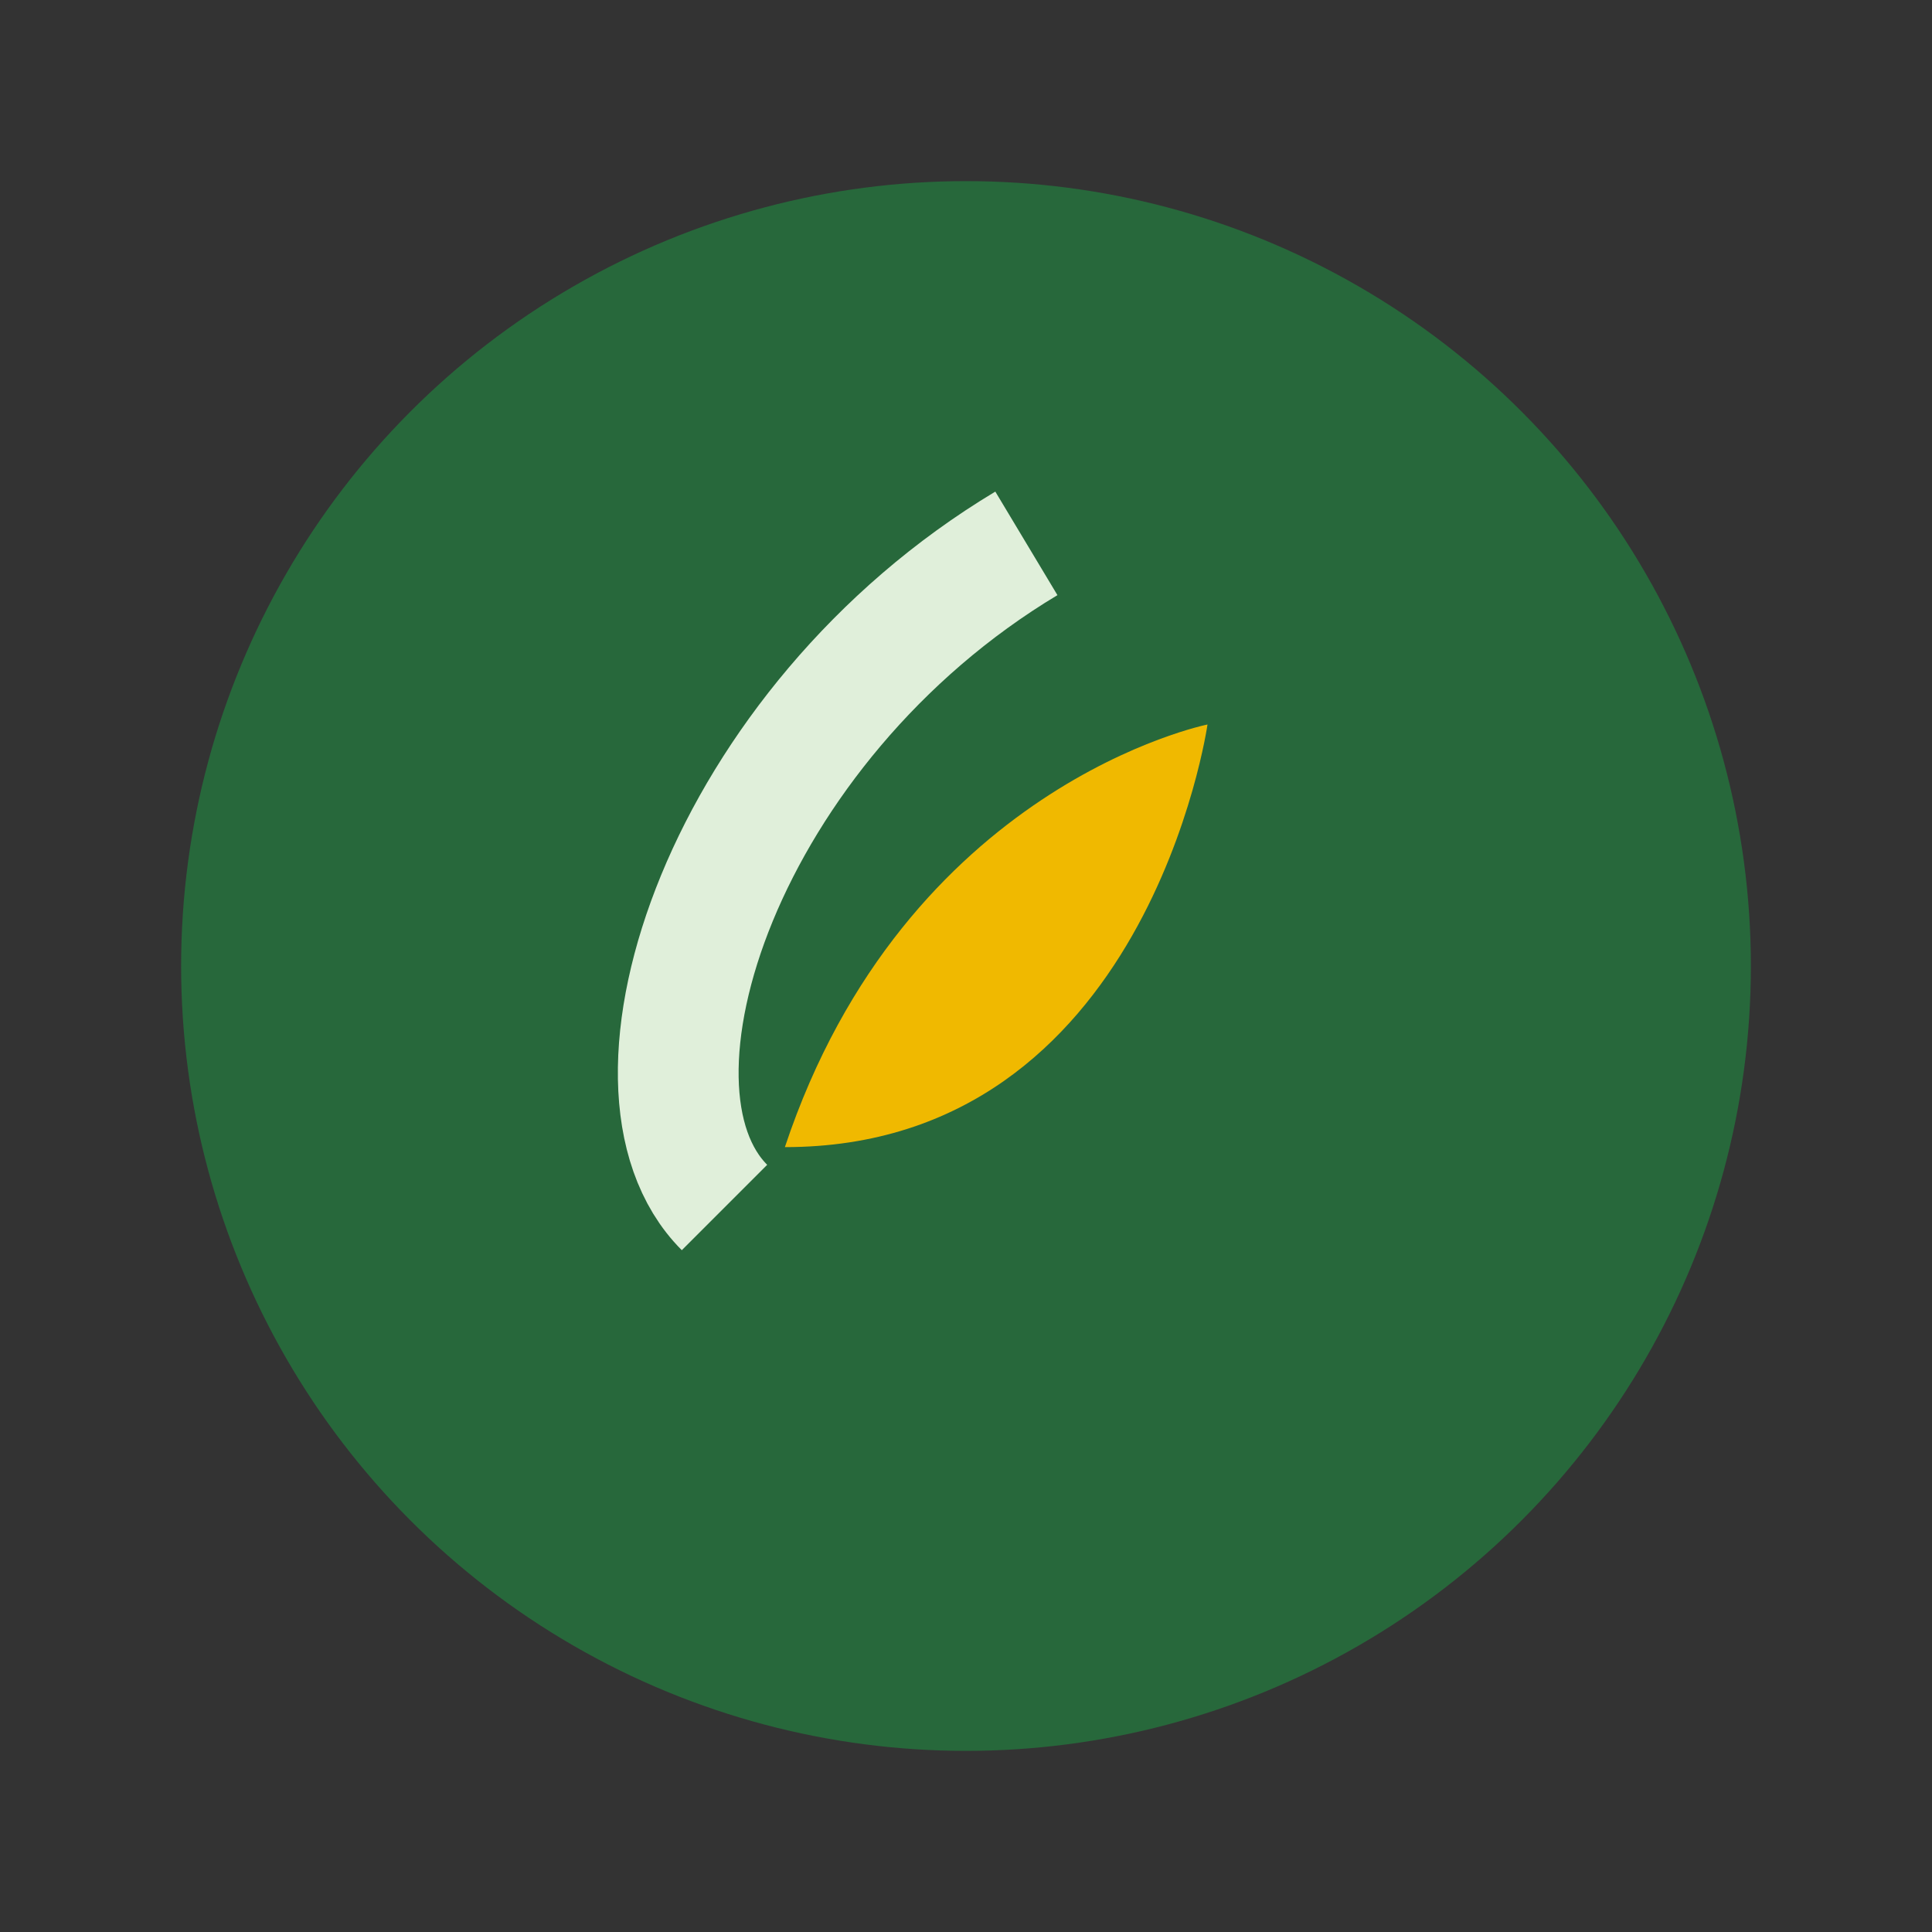
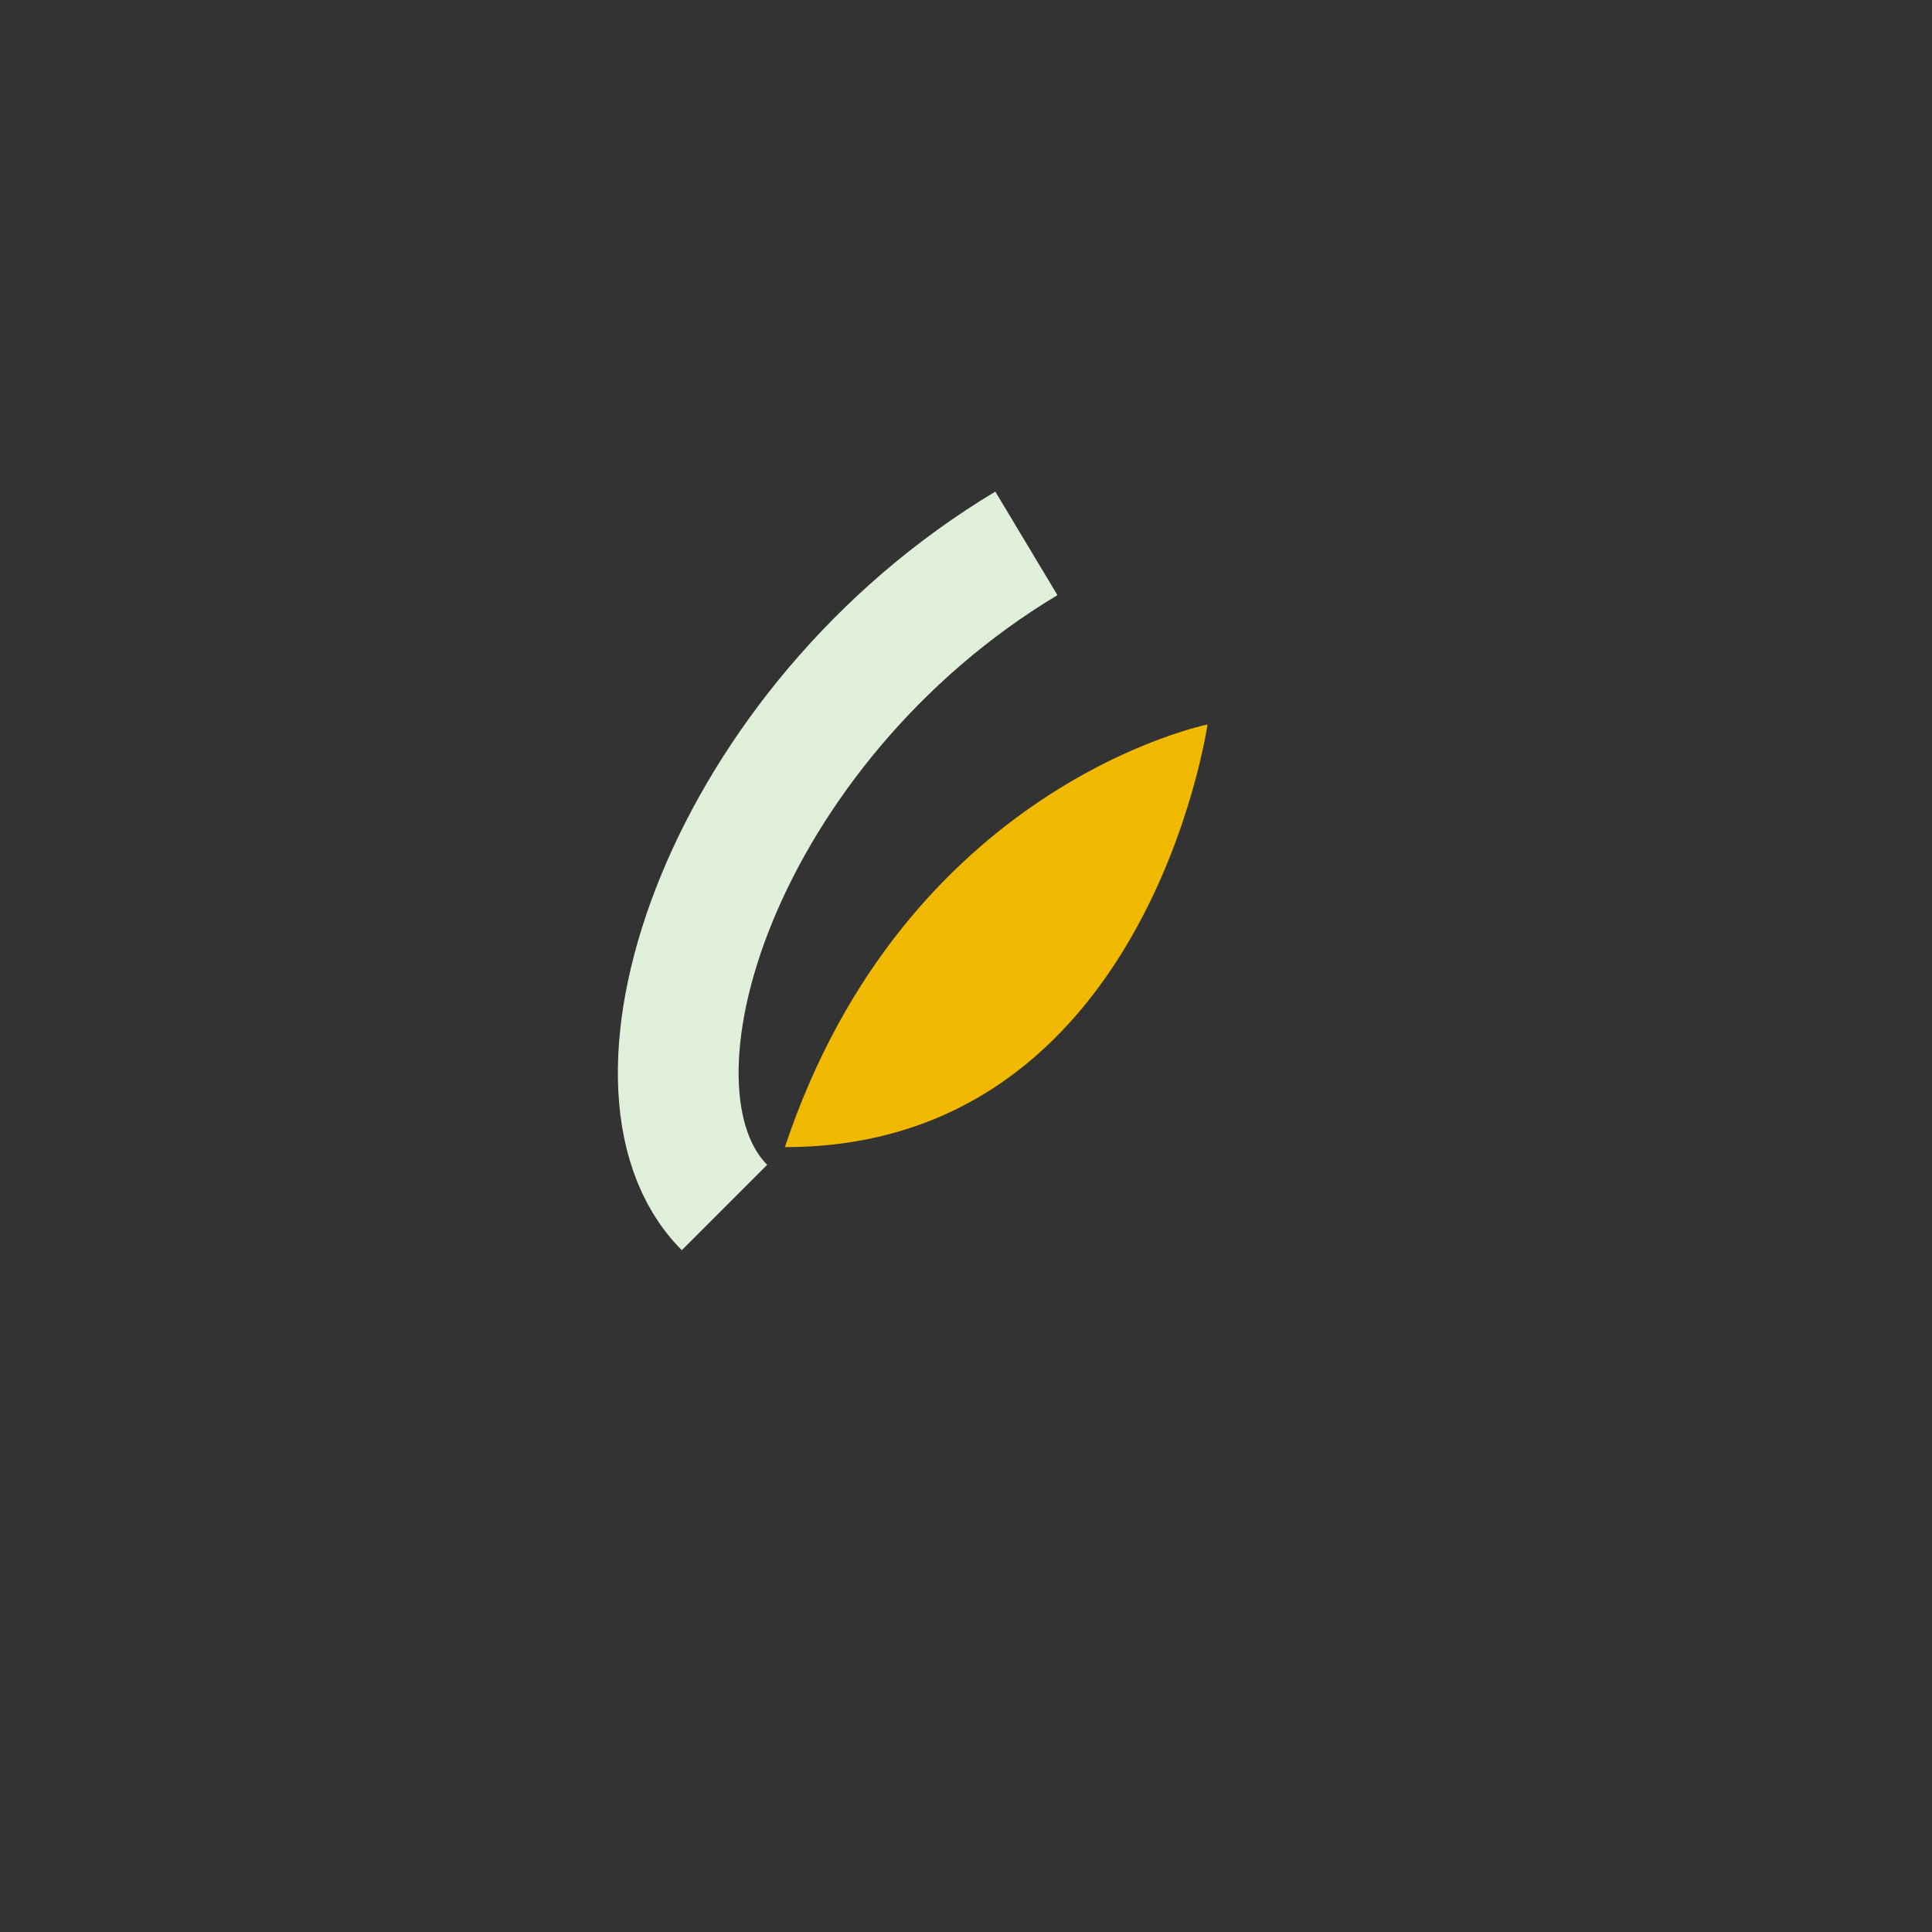
<svg xmlns="http://www.w3.org/2000/svg" width="32" height="32" viewBox="0 0 32 32">
  <rect x="0" y="0" width="32" height="32" fill="#333333" stroke="none" />
-   <circle cx="16" cy="16" r="13" fill="#27683b" />
  <path d="M13 19c2-6 7-7 7-7s-1 7-7 7z" fill="#f0b900" />
  <path d="M12 20c-2-2 0-8 5-11" fill="none" stroke="#e0efda" stroke-width="2" />
</svg>